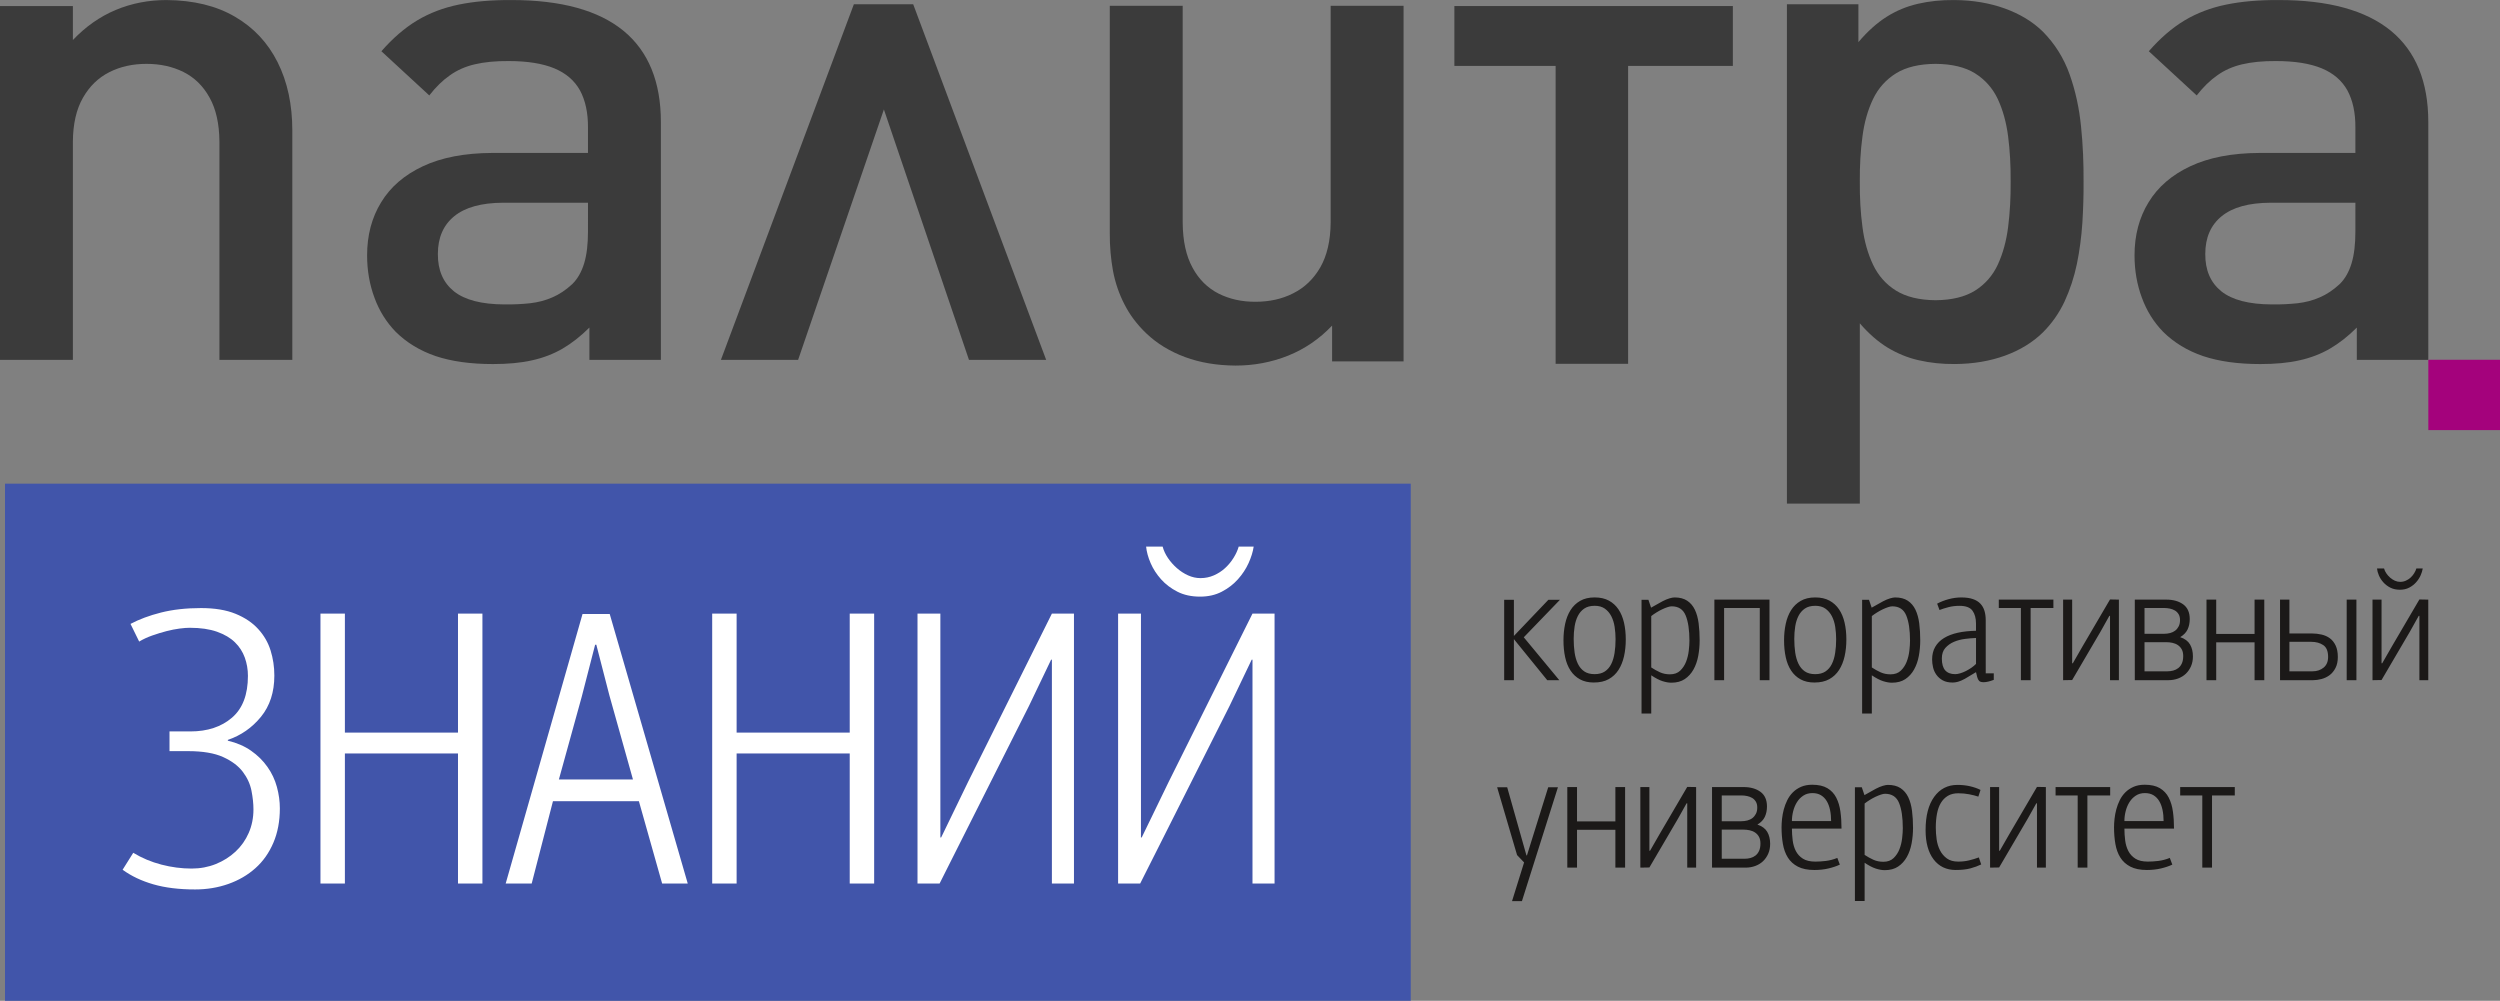
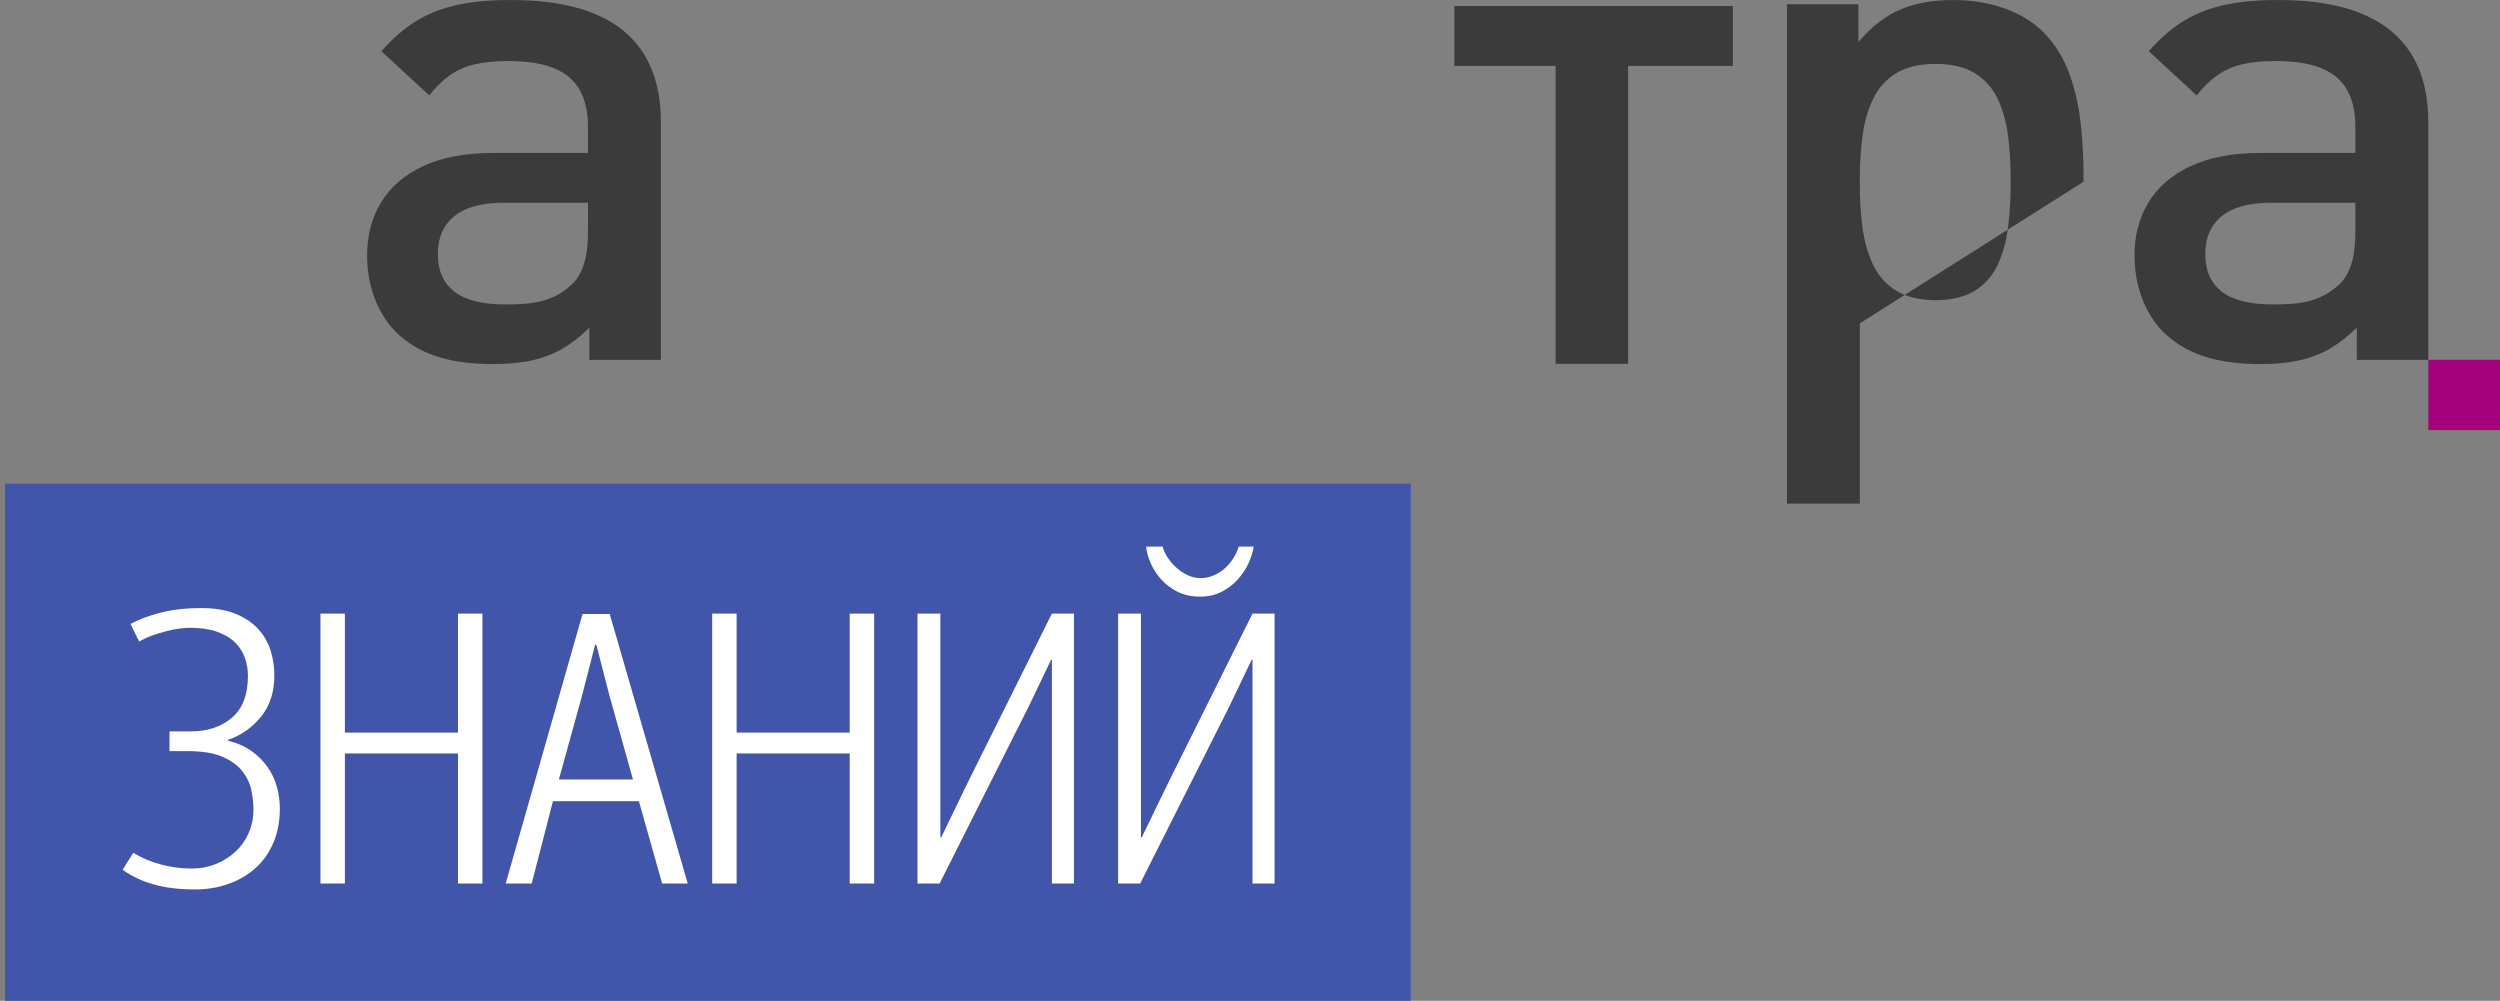
<svg xmlns="http://www.w3.org/2000/svg" xmlns:ns1="http://sodipodi.sourceforge.net/DTD/sodipodi-0.dtd" xmlns:ns2="http://www.inkscape.org/namespaces/inkscape" version="1.1" id="svg11" ns1:docname="лого КУ.cdr" viewBox="131.07 586.99 335.95 134.49">
  <rect x="131.07" y="586.99" width="335.95" height="134.49" fill="#808080" stroke="none" />
  <defs id="defs11" />
  <ns1:namedview id="namedview11" pagecolor="#ffffff" bordercolor="#000000" borderopacity="0.25" ns2:showpageshadow="2" ns2:pageopacity="0.0" ns2:pagecheckerboard="0" ns2:deskcolor="#d1d1d1" ns2:document-units="pt" />
-   <path d="m 170.352,635.346 v -30.82 c 0,-3.487 -0.656,-6.535 -1.969,-9.158 -1.313,-2.623 -3.218,-4.665 -5.731,-6.126 -2.513,-1.476 -5.571,-2.215 -9.205,-2.246 -2.417,0 -4.691,0.44 -6.836,1.335 -2.129,0.895 -4.05,2.246 -5.747,4.037 v -4.562 h -9.797 v 47.54 h 9.797 V 606.034 c 0.016,-2.388 0.464,-4.351 1.345,-5.891 0.88,-1.555 2.065,-2.702 3.554,-3.456 1.489,-0.754 3.154,-1.115 4.995,-1.115 1.841,0 3.506,0.361 4.979,1.1 1.473,0.738 2.641,1.885 3.49,3.425 0.865,1.539 1.313,3.519 1.329,5.938 v 29.312 z" style="fill:#3b3b3b;fill-rule:evenodd" id="path1" />
  <path d="m 219.88,635.346 v -31.951 c 0,-5.419 -1.681,-9.519 -5.027,-12.268 -3.362,-2.749 -8.373,-4.131 -15.049,-4.131 -2.674,-0.016 -5.043,0.189 -7.092,0.613 -2.065,0.424 -3.922,1.131 -5.603,2.136 -1.665,1.005 -3.266,2.388 -4.787,4.131 l 6.436,5.938 c 0.88,-1.131 1.793,-2.026 2.769,-2.702 0.961,-0.691 2.065,-1.178 3.33,-1.477 1.265,-0.298 2.786,-0.455 4.563,-0.44 2.53,0 4.562,0.33 6.131,0.974 1.585,0.66 2.721,1.649 3.458,2.969 0.72,1.335 1.089,3 1.073,5.011 v 3.393 h -12.871 c -3.714,0.016 -6.82,0.613 -9.317,1.791 -2.482,1.163 -4.355,2.78 -5.604,4.838 -1.265,2.058 -1.889,4.445 -1.889,7.132 0,2.042 0.336,3.943 0.993,5.702 0.64,1.759 1.601,3.283 2.849,4.571 1.473,1.461 3.266,2.545 5.379,3.267 2.113,0.707 4.674,1.068 7.684,1.068 2.001,0 3.762,-0.157 5.267,-0.503 1.505,-0.33 2.881,-0.864 4.098,-1.571 1.233,-0.723 2.433,-1.665 3.602,-2.828 v 4.336 z m -9.797,-17.248 c 0,1.696 -0.16,3.11 -0.512,4.273 -0.352,1.162 -0.88,2.089 -1.601,2.796 -0.864,0.801 -1.761,1.398 -2.689,1.79 -0.929,0.409 -1.921,0.66 -2.978,0.785 -1.057,0.11 -2.209,0.173 -3.458,0.157 -3.058,-0.016 -5.315,-0.597 -6.772,-1.759 -1.457,-1.178 -2.177,-2.843 -2.161,-5.027 0,-2.183 0.736,-3.88 2.209,-5.074 1.473,-1.194 3.65,-1.791 6.532,-1.806 h 11.431 z" style="fill:#3b3b3b;fill-rule:evenodd" id="path2" />
-   <path d="M 271.653,635.346 H 261.279 l -11.431,-33.647 -11.527,33.647 h -10.374 l 17.866,-47.784 h 7.972 z" style="fill:#3b3b3b;fill-rule:evenodd" id="path3" />
-   <path d="m 280.203,587.766 v 30.537 c -0.016,1.791 0.144,3.487 0.432,5.09 0.304,1.602 0.816,3.095 1.537,4.492 0.705,1.398 1.681,2.702 2.93,3.896 1.441,1.382 3.186,2.435 5.203,3.189 2.033,0.754 4.291,1.131 6.804,1.147 2.465,0 4.819,-0.44 7.06,-1.335 2.225,-0.895 4.21,-2.246 5.907,-4.037 v 4.807 h 9.605 v -47.784 h -9.798 v 29.123 c -0.016,2.45 -0.496,4.461 -1.393,6.032 -0.912,1.571 -2.129,2.733 -3.65,3.487 -1.505,0.769 -3.202,1.131 -5.043,1.131 -1.841,0.016 -3.506,-0.361 -4.979,-1.1 -1.473,-0.754 -2.641,-1.901 -3.49,-3.472 -0.865,-1.571 -1.313,-3.597 -1.329,-6.079 v -29.123 z" style="fill:#3b3b3b;fill-rule:evenodd" id="path4" />
-   <path d="m 411.059,611.406 c 0.016,-2.45 -0.08,-4.901 -0.336,-7.383 -0.24,-2.482 -0.752,-4.822 -1.537,-7.037 -0.784,-2.199 -1.985,-4.115 -3.602,-5.749 -1.361,-1.335 -3.074,-2.372 -5.123,-3.11 -2.049,-0.738 -4.322,-1.115 -6.788,-1.131 -1.761,-0.016 -3.378,0.157 -4.867,0.503 -1.505,0.345 -2.914,0.927 -4.226,1.759 -1.313,0.833 -2.562,1.964 -3.778,3.393 v -5.09 h -9.605 v 67.105 h 9.797 v -24.222 c 1.185,1.367 2.433,2.466 3.746,3.267 1.313,0.785 2.706,1.367 4.194,1.696 1.505,0.345 3.106,0.518 4.835,0.503 2.465,-0.016 4.707,-0.393 6.74,-1.131 2.017,-0.738 3.714,-1.775 5.075,-3.11 1.217,-1.21 2.193,-2.608 2.929,-4.179 0.721,-1.571 1.281,-3.251 1.649,-5.027 0.368,-1.791 0.608,-3.628 0.737,-5.514 0.112,-1.869 0.176,-3.723 0.16,-5.545 z m -9.798,0 c 0.016,2.136 -0.096,4.163 -0.336,6.063 -0.24,1.916 -0.705,3.597 -1.393,5.089 -0.688,1.477 -1.713,2.639 -3.058,3.487 -1.345,0.833 -3.106,1.272 -5.299,1.288 -2.193,-0.016 -3.97,-0.456 -5.315,-1.288 -1.361,-0.848 -2.385,-2.011 -3.09,-3.487 -0.704,-1.492 -1.185,-3.173 -1.425,-5.089 -0.256,-1.901 -0.368,-3.927 -0.352,-6.063 -0.016,-2.136 0.096,-4.163 0.352,-6.048 0.24,-1.901 0.721,-3.581 1.425,-5.058 0.705,-1.461 1.729,-2.607 3.09,-3.456 1.345,-0.833 3.122,-1.257 5.315,-1.272 2.193,0.016 3.954,0.44 5.299,1.272 1.345,0.848 2.369,1.995 3.058,3.456 0.688,1.477 1.153,3.158 1.393,5.058 0.24,1.885 0.352,3.911 0.336,6.048 z" style="fill:#3b3b3b;fill-rule:evenodd" id="path5" />
+   <path d="m 411.059,611.406 c 0.016,-2.45 -0.08,-4.901 -0.336,-7.383 -0.24,-2.482 -0.752,-4.822 -1.537,-7.037 -0.784,-2.199 -1.985,-4.115 -3.602,-5.749 -1.361,-1.335 -3.074,-2.372 -5.123,-3.11 -2.049,-0.738 -4.322,-1.115 -6.788,-1.131 -1.761,-0.016 -3.378,0.157 -4.867,0.503 -1.505,0.345 -2.914,0.927 -4.226,1.759 -1.313,0.833 -2.562,1.964 -3.778,3.393 v -5.09 h -9.605 v 67.105 h 9.797 v -24.222 z m -9.798,0 c 0.016,2.136 -0.096,4.163 -0.336,6.063 -0.24,1.916 -0.705,3.597 -1.393,5.089 -0.688,1.477 -1.713,2.639 -3.058,3.487 -1.345,0.833 -3.106,1.272 -5.299,1.288 -2.193,-0.016 -3.97,-0.456 -5.315,-1.288 -1.361,-0.848 -2.385,-2.011 -3.09,-3.487 -0.704,-1.492 -1.185,-3.173 -1.425,-5.089 -0.256,-1.901 -0.368,-3.927 -0.352,-6.063 -0.016,-2.136 0.096,-4.163 0.352,-6.048 0.24,-1.901 0.721,-3.581 1.425,-5.058 0.705,-1.461 1.729,-2.607 3.09,-3.456 1.345,-0.833 3.122,-1.257 5.315,-1.272 2.193,0.016 3.954,0.44 5.299,1.272 1.345,0.848 2.369,1.995 3.058,3.456 0.688,1.477 1.153,3.158 1.393,5.058 0.24,1.885 0.352,3.911 0.336,6.048 z" style="fill:#3b3b3b;fill-rule:evenodd" id="path5" />
  <path d="m 457.385,635.346 v -31.951 c 0,-5.419 -1.681,-9.519 -5.027,-12.268 -3.362,-2.749 -8.373,-4.131 -15.049,-4.131 -2.674,-0.016 -5.043,0.189 -7.092,0.613 -2.065,0.424 -3.922,1.131 -5.603,2.136 -1.665,1.005 -3.266,2.388 -4.787,4.131 l 6.436,5.938 c 0.88,-1.131 1.793,-2.026 2.769,-2.702 0.961,-0.691 2.065,-1.178 3.33,-1.477 1.265,-0.298 2.786,-0.455 4.563,-0.44 2.529,0 4.562,0.33 6.131,0.974 1.585,0.66 2.721,1.649 3.458,2.969 0.72,1.335 1.089,3 1.073,5.011 v 3.393 h -12.871 c -3.714,0.016 -6.82,0.613 -9.317,1.791 -2.481,1.163 -4.355,2.78 -5.603,4.838 -1.265,2.058 -1.889,4.445 -1.889,7.132 0,2.042 0.336,3.943 0.992,5.702 0.641,1.759 1.601,3.283 2.85,4.571 1.473,1.461 3.266,2.545 5.379,3.267 2.113,0.707 4.674,1.068 7.684,1.068 2.001,0 3.762,-0.157 5.267,-0.503 1.505,-0.33 2.882,-0.864 4.098,-1.571 1.232,-0.723 2.433,-1.665 3.602,-2.828 v 4.336 z m -9.798,-17.248 c 0,1.696 -0.16,3.11 -0.512,4.273 -0.352,1.162 -0.88,2.089 -1.601,2.796 -0.864,0.801 -1.761,1.398 -2.689,1.79 -0.929,0.409 -1.921,0.66 -2.978,0.785 -1.057,0.11 -2.209,0.173 -3.458,0.157 -3.058,-0.016 -5.315,-0.597 -6.772,-1.759 -1.457,-1.178 -2.177,-2.843 -2.161,-5.027 0,-2.183 0.736,-3.88 2.209,-5.074 1.473,-1.194 3.65,-1.791 6.532,-1.806 h 11.431 z" style="fill:#3b3b3b;fill-rule:evenodd" id="path6" />
  <path d="m 363.931,595.847 v -8.045 h -37.422 v 8.045 h 13.605 v 40.032 h 9.742 v -40.032 z" style="fill:#3b3b3b;fill-rule:evenodd" id="path7" />
  <path d="m 467.021,644.786 h -9.631 v -9.45 h 9.631 z" style="fill:#a4027c;fill-rule:evenodd" id="path8" />
  <path d="M 320.647,721.489 H 131.743 v -69.507 h 188.904 z" style="fill:#4155aa;fill-rule:evenodd" id="path9" />
-   <path d="m 334.507,672.449 4.637,-4.862 h 1.553 l -4.862,5.042 4.772,5.762 h -1.621 l -4.479,-5.515 v 5.515 h -1.306 v -10.804 h 1.306 z m 10.759,6.258 c -0.735,0 -1.362,-0.143 -1.879,-0.428 -0.518,-0.285 -0.942,-0.679 -1.272,-1.182 -0.33,-0.503 -0.57,-1.099 -0.72,-1.79 -0.15,-0.69 -0.225,-1.448 -0.225,-2.273 0,-0.78 0.075,-1.519 0.225,-2.217 0.15,-0.698 0.39,-1.309 0.72,-1.835 0.33,-0.525 0.762,-0.942 1.294,-1.249 0.533,-0.308 1.182,-0.462 1.947,-0.462 0.75,0 1.388,0.143 1.913,0.428 0.525,0.285 0.957,0.679 1.294,1.182 0.338,0.503 0.585,1.099 0.743,1.789 0.158,0.691 0.236,1.441 0.236,2.251 0,0.81 -0.079,1.565 -0.236,2.262 -0.158,0.698 -0.405,1.309 -0.743,1.834 -0.338,0.525 -0.776,0.938 -1.317,1.238 -0.54,0.3 -1.2,0.45 -1.981,0.45 z m 0.09,-10.309 c -0.57,0 -1.036,0.124 -1.395,0.372 -0.36,0.247 -0.645,0.578 -0.856,0.99 -0.21,0.413 -0.356,0.886 -0.439,1.418 -0.083,0.533 -0.124,1.084 -0.124,1.654 0,0.66 0.041,1.276 0.124,1.846 0.083,0.57 0.229,1.073 0.439,1.508 0.21,0.435 0.495,0.777 0.856,1.024 0.36,0.248 0.825,0.371 1.395,0.371 0.555,0 1.013,-0.12 1.373,-0.36 0.36,-0.24 0.645,-0.57 0.855,-0.99 0.21,-0.42 0.36,-0.915 0.45,-1.486 0.09,-0.57 0.135,-1.185 0.135,-1.846 0,-0.57 -0.041,-1.126 -0.124,-1.666 -0.083,-0.54 -0.233,-1.02 -0.45,-1.441 -0.218,-0.42 -0.507,-0.758 -0.867,-1.013 -0.36,-0.255 -0.818,-0.383 -1.373,-0.383 z m 10.737,-1.125 c 0.69,0 1.257,0.146 1.699,0.439 0.443,0.293 0.788,0.698 1.036,1.216 0.247,0.518 0.416,1.129 0.506,1.835 0.09,0.705 0.135,1.463 0.135,2.273 0,0.72 -0.064,1.422 -0.191,2.105 -0.128,0.683 -0.341,1.29 -0.641,1.823 -0.3,0.533 -0.69,0.96 -1.17,1.283 -0.48,0.323 -1.081,0.484 -1.801,0.484 -0.36,0 -0.758,-0.071 -1.193,-0.21 -0.435,-0.139 -0.938,-0.401 -1.508,-0.784 v 5.136 h -1.305 v -15.284 h 0.923 l 0.36,1.058 1.531,-0.856 c 0.345,-0.18 0.66,-0.311 0.945,-0.394 0.285,-0.083 0.51,-0.124 0.675,-0.124 z m -0.608,10.332 c 0.57,0 1.028,-0.165 1.373,-0.495 0.345,-0.334 0.608,-0.732 0.788,-1.197 0.18,-0.465 0.3,-0.96 0.36,-1.478 0.06,-0.518 0.09,-0.968 0.09,-1.343 0,-1.445 -0.169,-2.577 -0.506,-3.395 -0.338,-0.821 -0.964,-1.23 -1.88,-1.23 -0.15,0 -0.338,0.037 -0.563,0.113 -0.225,0.075 -0.465,0.172 -0.72,0.293 -0.255,0.12 -0.51,0.259 -0.765,0.42 -0.255,0.158 -0.488,0.319 -0.698,0.484 v 6.903 c 0.39,0.259 0.784,0.476 1.182,0.656 0.398,0.18 0.844,0.27 1.339,0.27 z m 12.065,-8.914 h -4.795 v 9.701 h -1.306 v -10.827 h 7.405 v 10.827 h -1.305 z m 7.36,10.017 c -0.735,0 -1.362,-0.143 -1.879,-0.428 -0.518,-0.285 -0.942,-0.679 -1.272,-1.182 -0.33,-0.503 -0.57,-1.099 -0.72,-1.79 -0.15,-0.69 -0.225,-1.448 -0.225,-2.273 0,-0.78 0.075,-1.519 0.225,-2.217 0.15,-0.698 0.39,-1.309 0.72,-1.835 0.33,-0.525 0.762,-0.942 1.294,-1.249 0.533,-0.308 1.182,-0.462 1.947,-0.462 0.75,0 1.388,0.143 1.913,0.428 0.525,0.285 0.957,0.679 1.294,1.182 0.338,0.503 0.585,1.099 0.743,1.789 0.158,0.691 0.236,1.441 0.236,2.251 0,0.81 -0.079,1.565 -0.236,2.262 -0.158,0.698 -0.405,1.309 -0.743,1.834 -0.338,0.525 -0.776,0.938 -1.317,1.238 -0.54,0.3 -1.2,0.45 -1.981,0.45 z m 0.09,-10.309 c -0.57,0 -1.036,0.124 -1.395,0.372 -0.36,0.247 -0.645,0.578 -0.855,0.99 -0.21,0.413 -0.356,0.886 -0.439,1.418 -0.083,0.533 -0.124,1.084 -0.124,1.654 0,0.66 0.041,1.276 0.124,1.846 0.083,0.57 0.229,1.073 0.439,1.508 0.21,0.435 0.495,0.777 0.855,1.024 0.36,0.248 0.825,0.371 1.395,0.371 0.555,0 1.013,-0.12 1.373,-0.36 0.36,-0.24 0.645,-0.57 0.855,-0.99 0.21,-0.42 0.36,-0.915 0.45,-1.486 0.09,-0.57 0.135,-1.185 0.135,-1.846 0,-0.57 -0.041,-1.126 -0.124,-1.666 -0.082,-0.54 -0.233,-1.02 -0.45,-1.441 -0.218,-0.42 -0.507,-0.758 -0.867,-1.013 -0.36,-0.255 -0.818,-0.383 -1.373,-0.383 z m 10.737,-1.125 c 0.69,0 1.257,0.146 1.699,0.439 0.443,0.293 0.788,0.698 1.036,1.216 0.247,0.518 0.416,1.129 0.506,1.835 0.09,0.705 0.135,1.463 0.135,2.273 0,0.72 -0.064,1.422 -0.191,2.105 -0.128,0.683 -0.341,1.29 -0.641,1.823 -0.3,0.533 -0.69,0.96 -1.171,1.283 -0.48,0.323 -1.081,0.484 -1.801,0.484 -0.36,0 -0.758,-0.071 -1.193,-0.21 -0.435,-0.139 -0.938,-0.401 -1.508,-0.784 v 5.136 h -1.305 v -15.284 h 0.923 l 0.36,1.058 1.531,-0.856 c 0.345,-0.18 0.66,-0.311 0.945,-0.394 0.285,-0.083 0.51,-0.124 0.675,-0.124 z m -0.608,10.332 c 0.57,0 1.028,-0.165 1.373,-0.495 0.345,-0.334 0.608,-0.732 0.788,-1.197 0.18,-0.465 0.3,-0.96 0.36,-1.478 0.06,-0.518 0.09,-0.968 0.09,-1.343 0,-1.445 -0.169,-2.577 -0.506,-3.395 -0.338,-0.821 -0.964,-1.23 -1.88,-1.23 -0.15,0 -0.338,0.037 -0.563,0.113 -0.225,0.075 -0.465,0.172 -0.72,0.293 -0.255,0.12 -0.51,0.259 -0.765,0.42 -0.255,0.158 -0.487,0.319 -0.698,0.484 v 6.903 c 0.39,0.259 0.784,0.476 1.182,0.656 0.398,0.18 0.844,0.27 1.339,0.27 z m 12.785,-0.135 h 1.08 v 0.878 c -0.555,0.21 -1.006,0.315 -1.351,0.315 -0.3,0 -0.506,-0.06 -0.619,-0.18 -0.113,-0.12 -0.199,-0.293 -0.259,-0.518 l -0.158,-0.653 -1.508,0.901 c -0.36,0.195 -0.668,0.326 -0.923,0.394 -0.255,0.068 -0.488,0.102 -0.698,0.102 -0.54,0 -0.987,-0.098 -1.339,-0.293 -0.353,-0.195 -0.638,-0.446 -0.856,-0.754 -0.217,-0.307 -0.368,-0.641 -0.45,-1.001 -0.082,-0.36 -0.124,-0.713 -0.124,-1.058 0,-0.645 0.139,-1.208 0.416,-1.688 0.278,-0.48 0.675,-0.878 1.193,-1.193 0.518,-0.315 1.137,-0.551 1.857,-0.709 0.72,-0.158 1.531,-0.244 2.431,-0.259 v -0.968 c 0,-0.72 -0.158,-1.298 -0.472,-1.733 -0.315,-0.435 -0.901,-0.653 -1.756,-0.653 -0.525,0 -1.017,0.06 -1.474,0.18 -0.458,0.12 -0.859,0.247 -1.204,0.382 l -0.315,-0.855 c 0.48,-0.255 1.001,-0.458 1.564,-0.608 0.563,-0.15 1.122,-0.225 1.677,-0.225 0.615,0 1.133,0.071 1.553,0.214 0.42,0.143 0.758,0.349 1.013,0.619 0.255,0.27 0.439,0.593 0.551,0.968 0.113,0.375 0.169,0.795 0.169,1.26 z m -1.306,-4.749 c -0.446,0.015 -0.942,0.056 -1.478,0.124 -0.537,0.068 -1.036,0.199 -1.489,0.394 -0.458,0.195 -0.84,0.469 -1.156,0.821 -0.311,0.353 -0.469,0.822 -0.469,1.407 0,0.735 0.154,1.272 0.458,1.609 0.308,0.338 0.75,0.506 1.335,0.506 0.191,0 0.416,-0.037 0.671,-0.113 0.252,-0.075 0.507,-0.176 0.762,-0.304 0.251,-0.128 0.499,-0.274 0.739,-0.439 0.24,-0.165 0.446,-0.338 0.626,-0.518 z m 7.338,5.672 h -1.306 v -9.701 h -2.971 v -1.126 h 7.338 v 1.126 h -3.061 z m 5.672,-2.273 1.305,-2.273 3.692,-6.303 1.193,0.022 v 10.827 h -1.193 v -8.643 h -0.09 l -1.17,2.093 -3.826,6.528 -1.216,0.022 v -10.827 h 1.216 v 8.554 z m 8.328,2.273 v -10.827 h 4.243 c 0.926,0 1.681,0.214 2.266,0.641 0.582,0.428 0.874,1.084 0.874,1.97 0,0.525 -0.098,0.991 -0.289,1.396 -0.191,0.405 -0.522,0.75 -0.994,1.035 0.623,0.21 1.062,0.537 1.32,0.979 0.259,0.443 0.39,0.979 0.39,1.609 0,0.495 -0.086,0.938 -0.259,1.328 -0.172,0.39 -0.405,0.724 -0.694,1.002 -0.293,0.278 -0.641,0.491 -1.043,0.641 -0.405,0.15 -0.841,0.225 -1.302,0.225 z m 1.306,-5.109 v 3.916 h 3.08 c 0.266,0 0.529,-0.034 0.78,-0.101 0.255,-0.068 0.48,-0.18 0.683,-0.338 0.199,-0.158 0.36,-0.368 0.476,-0.63 0.12,-0.263 0.18,-0.589 0.18,-0.979 0,-0.36 -0.064,-0.657 -0.191,-0.889 -0.124,-0.233 -0.296,-0.424 -0.51,-0.574 -0.217,-0.15 -0.462,-0.255 -0.739,-0.315 -0.274,-0.06 -0.559,-0.09 -0.859,-0.09 z m 0,-4.592 v 3.466 h 2.622 c 0.281,0 0.555,-0.034 0.818,-0.101 0.259,-0.068 0.487,-0.176 0.683,-0.326 0.195,-0.15 0.349,-0.342 0.469,-0.574 0.12,-0.233 0.18,-0.514 0.18,-0.844 0,-0.315 -0.064,-0.578 -0.191,-0.788 -0.128,-0.21 -0.289,-0.375 -0.491,-0.495 -0.203,-0.12 -0.431,-0.206 -0.683,-0.259 -0.255,-0.053 -0.503,-0.079 -0.739,-0.079 z m 14.788,4.614 h -5.154 v 5.087 h -1.306 v -10.827 h 1.306 v 4.615 h 5.154 v -4.615 h 1.306 v 10.827 h -1.306 z m 13.686,-5.74 v 10.827 h -1.306 v -10.827 z m -5.897,9.634 c 0.585,0 1.081,-0.165 1.486,-0.495 0.405,-0.33 0.608,-0.81 0.608,-1.441 0,-0.765 -0.217,-1.294 -0.653,-1.587 -0.435,-0.293 -0.968,-0.439 -1.598,-0.439 h -2.949 v 3.961 z m -4.367,-9.634 h 1.261 v 4.547 h 3.005 c 0.45,0 0.885,0.049 1.313,0.147 0.428,0.098 0.799,0.266 1.122,0.502 0.323,0.24 0.578,0.566 0.773,0.975 0.195,0.413 0.293,0.927 0.293,1.538 0,0.581 -0.105,1.077 -0.315,1.482 -0.21,0.401 -0.472,0.724 -0.795,0.964 -0.323,0.236 -0.683,0.409 -1.077,0.514 -0.398,0.105 -0.776,0.158 -1.133,0.158 h -4.446 z m 13.731,8.554 1.305,-2.273 3.692,-6.303 1.193,0.022 v 10.827 h -1.193 v -8.643 h -0.09 l -1.17,2.093 -3.826,6.528 -1.216,0.022 v -10.827 h 1.216 v 8.554 z m 0.247,-12.74 c 0.06,0.225 0.161,0.442 0.304,0.652 0.143,0.21 0.311,0.401 0.506,0.574 0.195,0.173 0.409,0.311 0.641,0.416 0.233,0.105 0.469,0.158 0.709,0.158 0.27,0 0.525,-0.052 0.765,-0.158 0.24,-0.105 0.454,-0.244 0.641,-0.416 0.188,-0.173 0.349,-0.368 0.484,-0.585 0.135,-0.218 0.233,-0.431 0.293,-0.641 h 0.855 c -0.045,0.3 -0.143,0.615 -0.292,0.945 -0.15,0.33 -0.353,0.637 -0.608,0.923 -0.255,0.285 -0.563,0.522 -0.923,0.709 -0.36,0.187 -0.773,0.281 -1.238,0.281 -0.495,0 -0.927,-0.094 -1.294,-0.281 -0.368,-0.188 -0.679,-0.424 -0.934,-0.709 -0.255,-0.285 -0.454,-0.593 -0.597,-0.923 -0.143,-0.33 -0.229,-0.645 -0.259,-0.945 z m -117.182,44.703 1.621,-5.2 -0.945,-0.99 -2.679,-9.116 h 1.351 l 2.589,9.161 h 0.068 l 2.858,-9.161 h 1.306 l -4.839,15.306 z m 13.888,-9.589 h -5.154 v 5.087 h -1.306 v -10.827 h 1.306 v 4.614 h 5.154 v -4.614 h 1.306 v 10.827 h -1.306 z m 4.66,2.814 1.305,-2.273 3.692,-6.303 1.193,0.022 v 10.827 h -1.193 v -8.643 h -0.09 l -1.17,2.093 -3.826,6.528 -1.216,0.022 v -10.827 h 1.216 v 8.553 z m 8.328,2.273 v -10.827 h 4.243 c 0.926,0 1.681,0.214 2.266,0.641 0.582,0.428 0.874,1.084 0.874,1.97 0,0.525 -0.098,0.991 -0.289,1.396 -0.191,0.405 -0.521,0.75 -0.994,1.035 0.623,0.21 1.062,0.537 1.32,0.979 0.259,0.443 0.39,0.979 0.39,1.609 0,0.495 -0.086,0.938 -0.259,1.328 -0.172,0.39 -0.405,0.724 -0.694,1.002 -0.292,0.278 -0.641,0.492 -1.043,0.641 -0.405,0.15 -0.841,0.225 -1.302,0.225 z m 1.306,-5.109 v 3.916 h 3.08 c 0.267,0 0.529,-0.034 0.78,-0.101 0.255,-0.068 0.48,-0.18 0.683,-0.338 0.199,-0.158 0.36,-0.368 0.476,-0.63 0.12,-0.263 0.18,-0.589 0.18,-0.979 0,-0.36 -0.064,-0.656 -0.191,-0.889 -0.124,-0.233 -0.296,-0.424 -0.51,-0.574 -0.217,-0.15 -0.462,-0.255 -0.739,-0.315 -0.274,-0.06 -0.559,-0.09 -0.859,-0.09 z m 0,-4.592 v 3.466 h 2.622 c 0.281,0 0.555,-0.034 0.818,-0.101 0.259,-0.068 0.488,-0.176 0.683,-0.326 0.195,-0.15 0.349,-0.342 0.469,-0.574 0.12,-0.233 0.18,-0.514 0.18,-0.844 0,-0.315 -0.064,-0.578 -0.191,-0.788 -0.128,-0.21 -0.289,-0.375 -0.491,-0.495 -0.203,-0.12 -0.431,-0.206 -0.683,-0.259 -0.255,-0.053 -0.503,-0.079 -0.739,-0.079 z m 9.431,4.457 c 0,0.525 0.034,1.054 0.102,1.587 0.068,0.533 0.21,1.009 0.427,1.429 0.218,0.42 0.533,0.761 0.945,1.024 0.413,0.263 0.972,0.394 1.677,0.394 0.435,0 0.904,-0.03 1.407,-0.09 0.503,-0.06 1.017,-0.195 1.542,-0.405 l 0.338,0.901 c -0.45,0.21 -0.964,0.383 -1.542,0.518 -0.578,0.135 -1.204,0.203 -1.879,0.203 -0.9,0 -1.64,-0.15 -2.217,-0.45 -0.578,-0.3 -1.028,-0.709 -1.35,-1.227 -0.323,-0.518 -0.544,-1.125 -0.664,-1.823 -0.12,-0.698 -0.18,-1.444 -0.18,-2.24 0,-0.345 0.022,-0.728 0.067,-1.148 0.045,-0.42 0.124,-0.84 0.236,-1.261 0.113,-0.42 0.267,-0.829 0.462,-1.226 0.195,-0.398 0.447,-0.75 0.754,-1.058 0.308,-0.308 0.675,-0.555 1.103,-0.743 0.428,-0.188 0.927,-0.281 1.497,-0.281 0.84,0 1.519,0.154 2.037,0.461 0.518,0.308 0.915,0.732 1.193,1.272 0.278,0.54 0.465,1.167 0.563,1.879 0.098,0.713 0.146,1.475 0.146,2.285 z m 2.746,-4.772 c -0.465,0 -0.87,0.113 -1.216,0.341 -0.345,0.225 -0.63,0.518 -0.856,0.881 -0.225,0.364 -0.394,0.765 -0.506,1.212 -0.113,0.446 -0.169,0.885 -0.169,1.324 h 5.267 c 0,-0.544 -0.049,-1.047 -0.146,-1.504 -0.098,-0.462 -0.247,-0.859 -0.45,-1.19 -0.202,-0.334 -0.462,-0.593 -0.776,-0.784 -0.315,-0.187 -0.698,-0.281 -1.148,-0.281 z m 10.151,-1.103 c 0.69,0 1.257,0.146 1.699,0.439 0.443,0.293 0.788,0.698 1.036,1.216 0.247,0.518 0.416,1.129 0.506,1.835 0.09,0.705 0.135,1.463 0.135,2.273 0,0.72 -0.064,1.422 -0.191,2.105 -0.128,0.683 -0.341,1.29 -0.641,1.823 -0.3,0.533 -0.69,0.96 -1.17,1.283 -0.48,0.323 -1.081,0.484 -1.801,0.484 -0.36,0 -0.758,-0.071 -1.193,-0.21 -0.435,-0.139 -0.938,-0.401 -1.508,-0.784 v 5.136 h -1.305 v -15.284 h 0.923 l 0.36,1.058 1.531,-0.856 c 0.345,-0.18 0.66,-0.311 0.945,-0.394 0.285,-0.083 0.51,-0.124 0.675,-0.124 z m -0.608,10.332 c 0.57,0 1.028,-0.165 1.373,-0.495 0.345,-0.334 0.608,-0.732 0.788,-1.197 0.18,-0.465 0.3,-0.96 0.36,-1.478 0.06,-0.518 0.09,-0.968 0.09,-1.343 0,-1.444 -0.169,-2.577 -0.506,-3.395 -0.338,-0.822 -0.964,-1.23 -1.88,-1.23 -0.15,0 -0.338,0.037 -0.563,0.113 -0.225,0.075 -0.465,0.172 -0.72,0.292 -0.255,0.12 -0.51,0.259 -0.765,0.42 -0.255,0.158 -0.488,0.319 -0.698,0.484 v 6.903 c 0.39,0.259 0.784,0.476 1.182,0.656 0.398,0.18 0.844,0.27 1.339,0.27 z m 9.724,1.103 c -1.26,0 -2.251,-0.473 -2.971,-1.418 -0.72,-0.945 -1.081,-2.258 -1.081,-3.939 0,-1.921 0.386,-3.414 1.159,-4.479 0.773,-1.066 1.812,-1.598 3.117,-1.598 0.6,0 1.163,0.06 1.688,0.18 0.525,0.12 0.998,0.285 1.418,0.495 l -0.293,0.9 c -0.36,-0.12 -0.773,-0.225 -1.238,-0.315 -0.465,-0.09 -0.953,-0.135 -1.463,-0.135 -0.555,0 -1.024,0.117 -1.407,0.349 -0.382,0.233 -0.694,0.552 -0.934,0.957 -0.24,0.405 -0.413,0.889 -0.518,1.452 -0.105,0.563 -0.158,1.174 -0.158,1.834 0,0.525 0.037,1.058 0.113,1.598 0.075,0.54 0.225,1.032 0.45,1.474 0.225,0.443 0.533,0.807 0.923,1.092 0.39,0.285 0.9,0.427 1.53,0.427 0.525,0 1.017,-0.056 1.475,-0.169 0.458,-0.113 0.889,-0.244 1.294,-0.394 l 0.315,0.945 c -0.435,0.21 -0.919,0.386 -1.452,0.529 -0.533,0.143 -1.189,0.214 -1.97,0.214 z m 5.92,-2.589 1.305,-2.273 3.692,-6.303 1.193,0.022 v 10.827 h -1.193 v -8.643 h -0.09 l -1.171,2.093 -3.826,6.528 -1.216,0.022 v -10.827 h 1.216 v 8.553 z m 11.772,2.273 h -1.306 v -9.701 h -2.971 v -1.126 h 7.338 v 1.126 h -3.061 z m 4.974,-5.245 c 0,0.525 0.034,1.054 0.102,1.587 0.067,0.533 0.21,1.009 0.427,1.429 0.218,0.42 0.533,0.761 0.945,1.024 0.413,0.263 0.972,0.394 1.677,0.394 0.435,0 0.904,-0.03 1.407,-0.09 0.503,-0.06 1.017,-0.195 1.542,-0.405 l 0.338,0.901 c -0.45,0.21 -0.964,0.383 -1.542,0.518 -0.578,0.135 -1.204,0.203 -1.879,0.203 -0.9,0 -1.639,-0.15 -2.217,-0.45 -0.578,-0.3 -1.028,-0.709 -1.35,-1.227 -0.323,-0.518 -0.544,-1.125 -0.664,-1.823 -0.12,-0.698 -0.18,-1.444 -0.18,-2.24 0,-0.345 0.022,-0.728 0.068,-1.148 0.045,-0.42 0.124,-0.84 0.236,-1.261 0.113,-0.42 0.266,-0.829 0.462,-1.226 0.195,-0.398 0.446,-0.75 0.754,-1.058 0.307,-0.308 0.675,-0.555 1.103,-0.743 0.428,-0.188 0.927,-0.281 1.497,-0.281 0.84,0 1.519,0.154 2.037,0.461 0.518,0.308 0.915,0.732 1.193,1.272 0.278,0.54 0.465,1.167 0.563,1.879 0.098,0.713 0.146,1.475 0.146,2.285 z m 2.746,-4.772 c -0.465,0 -0.87,0.113 -1.216,0.341 -0.345,0.225 -0.63,0.518 -0.856,0.881 -0.225,0.364 -0.394,0.765 -0.506,1.212 -0.113,0.446 -0.169,0.885 -0.169,1.324 h 5.267 c 0,-0.544 -0.049,-1.047 -0.146,-1.504 -0.098,-0.462 -0.247,-0.859 -0.45,-1.19 -0.202,-0.334 -0.461,-0.593 -0.776,-0.784 -0.315,-0.187 -0.698,-0.281 -1.148,-0.281 z m 9.026,10.017 h -1.306 v -9.701 h -2.971 v -1.126 h 7.338 v 1.126 h -3.061 z" style="fill:#1b1918;fill-rule:evenodd" id="path10" />
  <path d="m 156.604,671.35 c -0.388,0 -0.856,0.035 -1.403,0.106 -0.547,0.071 -1.13,0.185 -1.748,0.344 -0.618,0.159 -1.254,0.353 -1.907,0.583 -0.653,0.23 -1.244,0.503 -1.774,0.821 l -1.165,-2.374 c 1.165,-0.618 2.533,-1.13 4.104,-1.527 1.571,-0.397 3.363,-0.6 5.375,-0.6 1.836,0 3.38,0.256 4.634,0.768 1.253,0.512 2.268,1.192 3.045,2.048 0.777,0.847 1.333,1.809 1.668,2.886 0.335,1.077 0.503,2.198 0.503,3.372 0,2.224 -0.6,4.069 -1.801,5.543 -1.2,1.465 -2.683,2.498 -4.448,3.098 v 0.106 c 1.2,0.283 2.242,0.733 3.124,1.35 0.883,0.618 1.615,1.342 2.198,2.171 0.583,0.821 1.006,1.721 1.271,2.692 0.265,0.971 0.397,1.933 0.397,2.886 0,1.721 -0.291,3.266 -0.874,4.625 -0.583,1.359 -1.386,2.498 -2.41,3.407 -1.024,0.918 -2.233,1.624 -3.627,2.118 -1.395,0.494 -2.886,0.741 -4.475,0.741 -2.153,0 -4.025,-0.229 -5.613,-0.688 -1.589,-0.459 -2.966,-1.112 -4.131,-1.96 l 1.43,-2.277 c 1.165,0.706 2.427,1.236 3.787,1.589 1.359,0.353 2.71,0.53 4.051,0.53 1.165,0 2.251,-0.203 3.257,-0.609 1.006,-0.406 1.889,-0.962 2.648,-1.668 0.759,-0.706 1.35,-1.545 1.774,-2.515 0.424,-0.971 0.635,-2.021 0.635,-3.151 0,-0.777 -0.088,-1.615 -0.265,-2.515 -0.177,-0.9 -0.565,-1.748 -1.165,-2.542 -0.6,-0.794 -1.483,-1.456 -2.648,-1.986 -1.165,-0.529 -2.736,-0.794 -4.713,-0.794 h -2.489 v -2.648 h 2.807 c 2.295,0 4.157,-0.618 5.587,-1.845 1.43,-1.227 2.145,-3.098 2.145,-5.622 0,-0.856 -0.141,-1.677 -0.424,-2.463 -0.282,-0.777 -0.724,-1.465 -1.324,-2.047 -0.6,-0.592 -1.403,-1.059 -2.409,-1.421 -1.006,-0.353 -2.215,-0.529 -3.627,-0.529 z m 36.011,16.894 h -15.199 v 17.476 h -3.283 v -36.276 h 3.283 v 15.993 h 15.199 v -15.993 h 3.283 v 36.276 h -3.283 z m 24.308,6.408 H 205.378 l -2.86,11.068 h -3.495 l 10.327,-36.223 h 3.654 l 10.486,36.223 h -3.442 z m -3.972,-14.246 -1.748,-6.779 h -0.159 l -1.801,6.99 -3.072,11.121 h 9.956 z m 32.304,7.838 h -15.199 v 17.476 h -3.283 v -36.276 h 3.283 v 15.993 h 15.199 v -15.993 h 3.283 v 36.276 h -3.283 z m 12.075,17.476 h -2.966 v -36.276 h 3.072 v 30.08 h 0.106 l 3.645,-7.52 11.236,-22.56 h 2.966 v 36.276 h -2.966 v -30.08 h -0.106 l -2.966,6.196 z m 26.956,0 h -2.966 v -36.276 h 3.072 v 30.08 h 0.106 l 3.645,-7.52 11.236,-22.56 h 2.966 v 36.276 h -2.966 v -30.08 h -0.106 l -2.966,6.196 z m 3.019,-45.279 c 0.141,0.53 0.38,1.042 0.715,1.536 0.335,0.494 0.733,0.945 1.192,1.35 0.459,0.406 0.962,0.733 1.509,0.98 0.547,0.247 1.103,0.37 1.668,0.37 0.636,0 1.236,-0.124 1.801,-0.37 0.565,-0.247 1.068,-0.574 1.51,-0.98 0.441,-0.406 0.821,-0.865 1.138,-1.377 0.318,-0.512 0.547,-1.015 0.689,-1.51 h 2.012 c -0.106,0.706 -0.335,1.448 -0.688,2.224 -0.353,0.777 -0.83,1.5 -1.43,2.171 -0.6,0.671 -1.324,1.227 -2.171,1.668 -0.848,0.441 -1.818,0.662 -2.913,0.662 -1.165,0 -2.18,-0.221 -3.045,-0.662 -0.865,-0.441 -1.598,-0.998 -2.198,-1.668 -0.6,-0.671 -1.068,-1.395 -1.403,-2.171 -0.335,-0.777 -0.538,-1.518 -0.609,-2.224 z" style="fill:#ffffff;fill-rule:evenodd" id="path11" />
</svg>